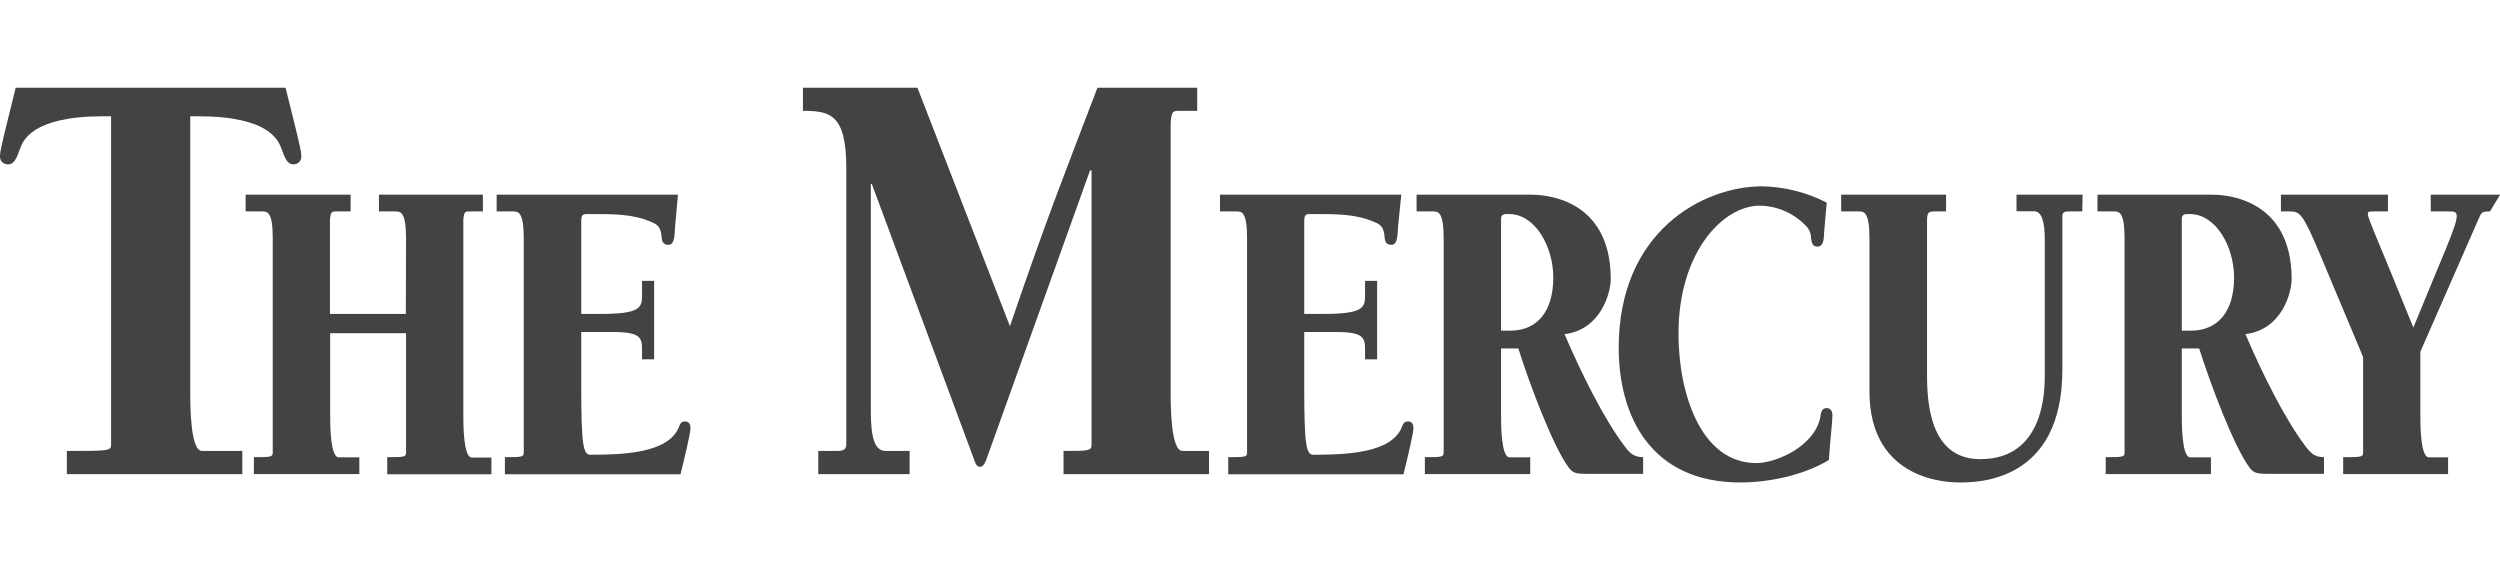
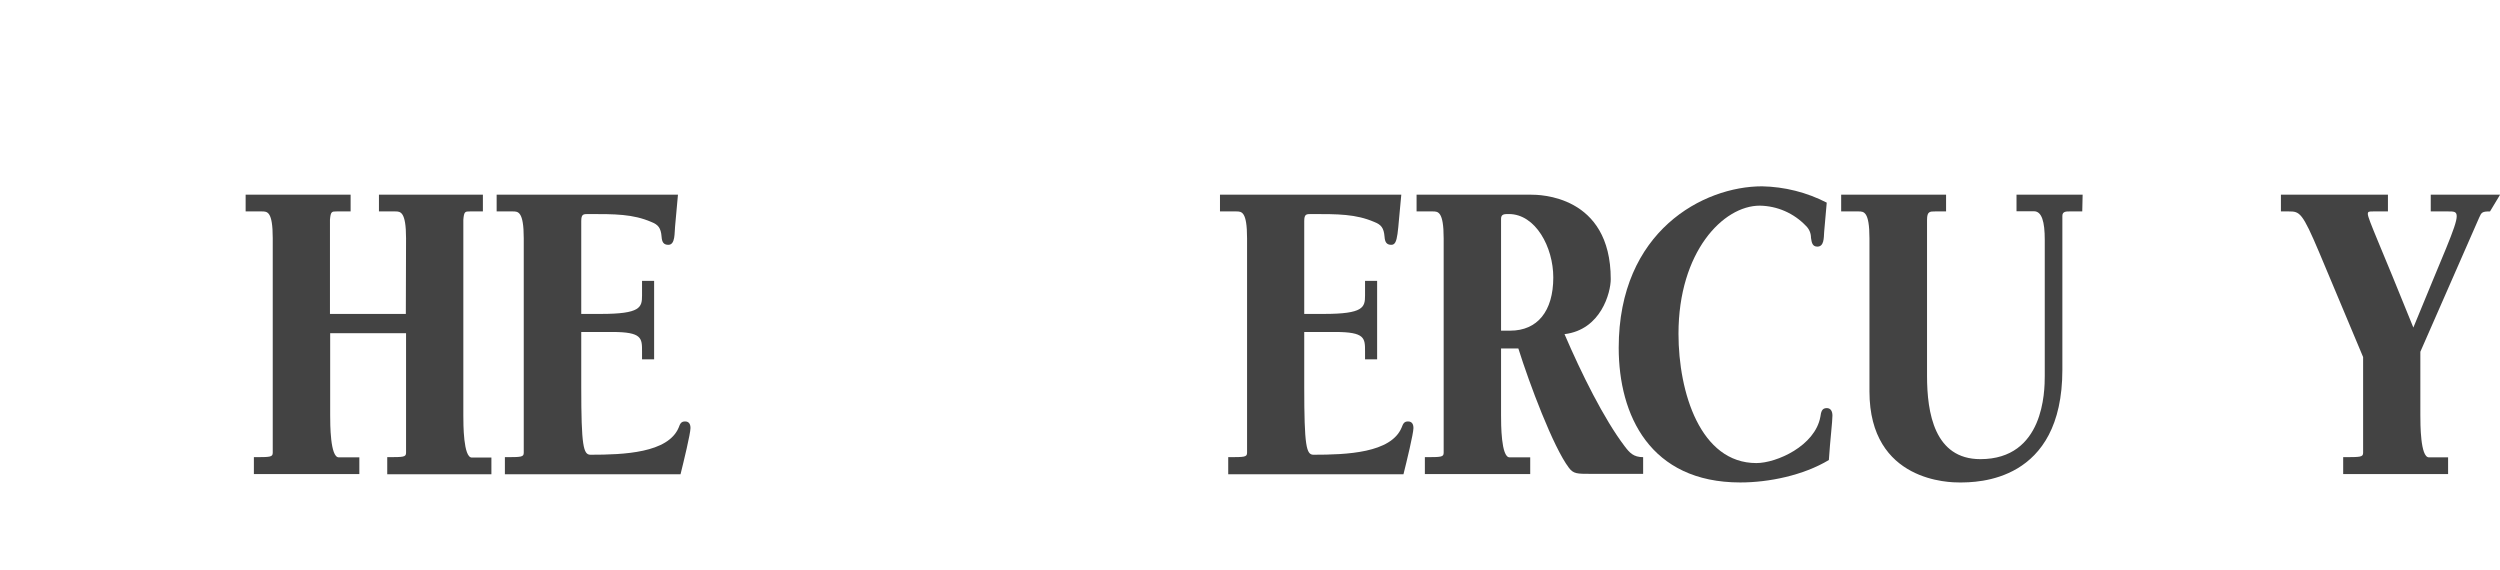
<svg xmlns="http://www.w3.org/2000/svg" width="114" height="26" viewBox="0 0 114 26" fill="none">
  <rect width="114" height="26" fill="white" />
  <g clip-path="url(#clip0_653_1572)">
-     <path d="M11.05 21.619H3.048V20.563C4.909 20.563 5.065 20.563 5.065 20.286V5.303H4.694C1.42 5.303 1.039 6.443 0.906 6.802C0.748 7.245 0.637 7.495 0.367 7.495C0.317 7.498 0.266 7.489 0.219 7.47C0.172 7.451 0.129 7.422 0.094 7.385C0.059 7.349 0.033 7.305 0.016 7.256C-6.11017e-05 7.208 -0.006 7.157 -0.001 7.107C-0.001 6.802 0.313 5.665 0.716 4H13.022C13.427 5.665 13.741 6.802 13.741 7.107C13.745 7.156 13.74 7.207 13.724 7.254C13.708 7.301 13.682 7.345 13.649 7.382C13.615 7.418 13.573 7.447 13.528 7.467C13.482 7.487 13.432 7.496 13.382 7.495C13.113 7.495 12.999 7.248 12.844 6.802C12.708 6.443 12.327 5.303 9.056 5.303H8.675V17.9C8.675 18.455 8.675 20.563 9.211 20.563H11.05V21.619Z" fill="#434343" />
    <path d="M18.516 10.864C18.516 9.641 18.256 9.641 18.021 9.641H17.28V8.878H22.02V9.641H21.434C21.207 9.641 21.16 9.641 21.128 10.022V18.94C21.128 19.342 21.128 20.865 21.516 20.865H22.408V21.628H17.658V20.846C18.4 20.846 18.516 20.846 18.516 20.645V15.195H15.056V18.93C15.056 19.332 15.056 20.855 15.447 20.855H16.386V21.618H11.577V20.846C12.318 20.846 12.437 20.846 12.437 20.645V10.864C12.437 9.641 12.19 9.641 11.943 9.641H11.201V8.878H15.988V9.641H15.355C15.128 9.641 15.079 9.641 15.046 10.022V14.315H18.506L18.516 10.864Z" fill="#434343" />
    <path d="M23.883 10.864C23.883 9.641 23.623 9.641 23.389 9.641H22.647V8.878H30.915L30.784 10.322C30.752 10.602 30.802 11.164 30.478 11.164C30.265 11.164 30.186 11.045 30.169 10.803C30.137 10.381 30.006 10.243 29.7 10.121C28.857 9.76 28.061 9.76 26.828 9.76C26.603 9.76 26.505 9.76 26.505 10.082V14.315H27.397C29.213 14.315 29.277 14.013 29.277 13.473V12.809H29.828V16.386H29.277V16.02C29.277 15.418 29.277 15.138 27.916 15.138H26.505V17.645C26.505 20.355 26.603 20.736 26.927 20.736C28.452 20.736 30.461 20.655 30.948 19.498C31.012 19.32 31.061 19.218 31.239 19.218C31.417 19.218 31.486 19.339 31.486 19.52C31.486 19.768 31.177 21.044 31.032 21.626H23.023V20.846C23.764 20.846 23.883 20.846 23.883 20.645V10.864Z" fill="#434343" />
-     <path d="M46.053 14.875C47.711 10.02 48.433 8.211 50.044 4H54.593V5.055H53.81C53.493 5.055 53.427 5.055 53.382 5.581V17.9C53.382 18.455 53.382 20.563 53.921 20.563H55.132V21.619H48.497V20.563C49.616 20.563 49.775 20.563 49.775 20.286V7.773H49.705L45.067 20.702C44.978 20.925 44.909 21.287 44.684 21.287C44.529 21.287 44.462 21.091 44.417 20.952L39.754 8.385H39.71V18.76C39.71 19.899 39.866 20.563 40.382 20.563H41.479V21.619H37.313V20.563H38.121C38.321 20.563 38.59 20.563 38.59 20.286V7.634C38.59 5.194 37.829 5.055 36.614 5.055V4H41.835L46.053 14.875Z" fill="#434343" />
-     <path d="M56.866 10.864C56.866 9.641 56.619 9.641 56.372 9.641H55.631V8.878H63.899L63.753 10.322C63.721 10.602 63.768 11.164 63.444 11.164C63.234 11.164 63.153 11.045 63.136 10.803C63.103 10.381 62.975 10.243 62.666 10.121C61.823 9.76 61.028 9.76 59.797 9.76C59.57 9.76 59.473 9.76 59.473 10.082V14.315H60.365C62.179 14.315 62.246 14.013 62.246 13.473V12.809H62.797V16.386H62.246V16.02C62.246 15.418 62.246 15.138 60.882 15.138H59.473V17.645C59.473 20.355 59.57 20.736 59.893 20.736C61.418 20.736 63.429 20.655 63.914 19.498C63.981 19.32 64.028 19.218 64.205 19.218C64.383 19.218 64.453 19.339 64.453 19.52C64.453 19.768 64.144 21.044 63.998 21.626H56.007V20.846C56.748 20.846 56.866 20.846 56.866 20.645V10.864Z" fill="#434343" />
+     <path d="M56.866 10.864C56.866 9.641 56.619 9.641 56.372 9.641H55.631V8.878H63.899C63.721 10.602 63.768 11.164 63.444 11.164C63.234 11.164 63.153 11.045 63.136 10.803C63.103 10.381 62.975 10.243 62.666 10.121C61.823 9.76 61.028 9.76 59.797 9.76C59.57 9.76 59.473 9.76 59.473 10.082V14.315H60.365C62.179 14.315 62.246 14.013 62.246 13.473V12.809H62.797V16.386H62.246V16.02C62.246 15.418 62.246 15.138 60.882 15.138H59.473V17.645C59.473 20.355 59.57 20.736 59.893 20.736C61.418 20.736 63.429 20.655 63.914 19.498C63.981 19.32 64.028 19.218 64.205 19.218C64.383 19.218 64.453 19.339 64.453 19.52C64.453 19.768 64.144 21.044 63.998 21.626H56.007V20.846C56.748 20.846 56.866 20.846 56.866 20.645V10.864Z" fill="#434343" />
    <path d="M68.448 15.078H68.868C70.104 15.078 70.83 14.194 70.83 12.651C70.83 11.266 70.02 9.76 68.804 9.76C68.594 9.76 68.448 9.76 68.448 9.98V15.078ZM68.448 18.93C68.448 19.332 68.448 20.855 68.836 20.855H69.778V21.618H64.974V20.846C65.715 20.846 65.831 20.846 65.831 20.645V10.864C65.831 9.641 65.572 9.641 65.337 9.641H64.596V8.878H69.817C70.158 8.878 73.45 8.878 73.45 12.73C73.45 13.332 73.012 15.036 71.342 15.237C72.108 17.023 73.143 19.111 74.085 20.35C74.312 20.65 74.49 20.846 74.927 20.846V21.608H72.545C71.913 21.608 71.75 21.608 71.54 21.329C70.825 20.385 69.741 17.496 69.237 15.891H68.448V18.93Z" fill="#434343" />
    <path d="M83.181 10.582C83.164 10.845 83.181 11.246 82.872 11.246C82.645 11.246 82.613 11.065 82.581 10.845C82.581 10.744 82.562 10.643 82.523 10.55C82.484 10.457 82.426 10.372 82.353 10.302C82.081 10.015 81.754 9.786 81.392 9.627C81.03 9.468 80.64 9.384 80.245 9.378C78.575 9.378 76.539 11.486 76.539 15.217C76.539 17.908 77.542 21.116 80.09 21.116C81.014 21.116 82.763 20.335 83.008 19.01C83.04 18.79 83.072 18.609 83.299 18.609C83.477 18.609 83.559 18.75 83.559 18.951C83.559 19.23 83.46 20.013 83.396 20.977C82.23 21.678 80.656 22 79.358 22C75.241 22 73.813 18.931 73.813 15.859C73.813 10.523 77.688 8.496 80.349 8.496C81.376 8.516 82.385 8.77 83.299 9.24L83.181 10.582Z" fill="#434343" />
    <path d="M94.951 9.641H94.367C94.222 9.641 94.044 9.641 94.044 9.841V16.864C94.044 22 90.152 22 89.349 22C88.961 22 85.247 22 85.247 17.846V10.864C85.247 9.641 84.987 9.641 84.752 9.641H83.957V8.878H88.741V9.641H88.246C87.999 9.641 87.873 9.641 87.873 10.022V17.144C87.873 18.829 88.212 20.937 90.305 20.937C93.206 20.937 93.241 17.846 93.241 17.144V10.936C93.241 10.114 93.11 9.633 92.746 9.633H91.953V8.878H94.968L94.951 9.641Z" fill="#434343" />
-     <path d="M99.49 15.078H99.91C101.145 15.078 101.874 14.194 101.874 12.651C101.874 11.266 101.061 9.76 99.846 9.76C99.635 9.76 99.49 9.76 99.49 9.98V15.078ZM99.49 18.93C99.49 19.332 99.49 20.855 99.878 20.855H100.819V21.618H96.02V20.846C96.762 20.846 96.88 20.846 96.88 20.645V10.864C96.88 9.641 96.621 9.641 96.386 9.641H95.645V8.878H100.866C101.207 8.878 104.499 8.878 104.499 12.73C104.499 13.332 104.061 15.036 102.391 15.237C103.154 17.023 104.192 19.111 105.131 20.35C105.359 20.65 105.536 20.846 105.974 20.846V21.608H103.592C102.959 21.608 102.796 21.608 102.586 21.329C101.874 20.385 100.787 17.496 100.283 15.891H99.49V18.93Z" fill="#434343" />
    <path d="M113.545 9.641C113.19 9.641 113.157 9.68 113.051 9.921L110.368 16.04V18.93C110.368 19.332 110.368 20.855 110.758 20.855H111.633V21.618H106.849V20.846C107.644 20.846 107.758 20.846 107.758 20.645V16.282L105.762 11.526C104.983 9.68 104.869 9.641 104.368 9.641H104.01V8.878H108.89V9.641H108.233C108.023 9.641 107.973 9.641 107.973 9.76C107.973 9.98 108.556 11.224 110.049 14.937C111.396 11.627 112.026 10.302 112.026 9.861C112.026 9.641 111.895 9.641 111.635 9.641H110.842V8.878H114.003" fill="#434343" />
  </g>
  <defs>
    <clipPath id="clip0_653_1572">
      <rect width="114" height="18" fill="white" transform="translate(0 4)" />
    </clipPath>
  </defs>
</svg>